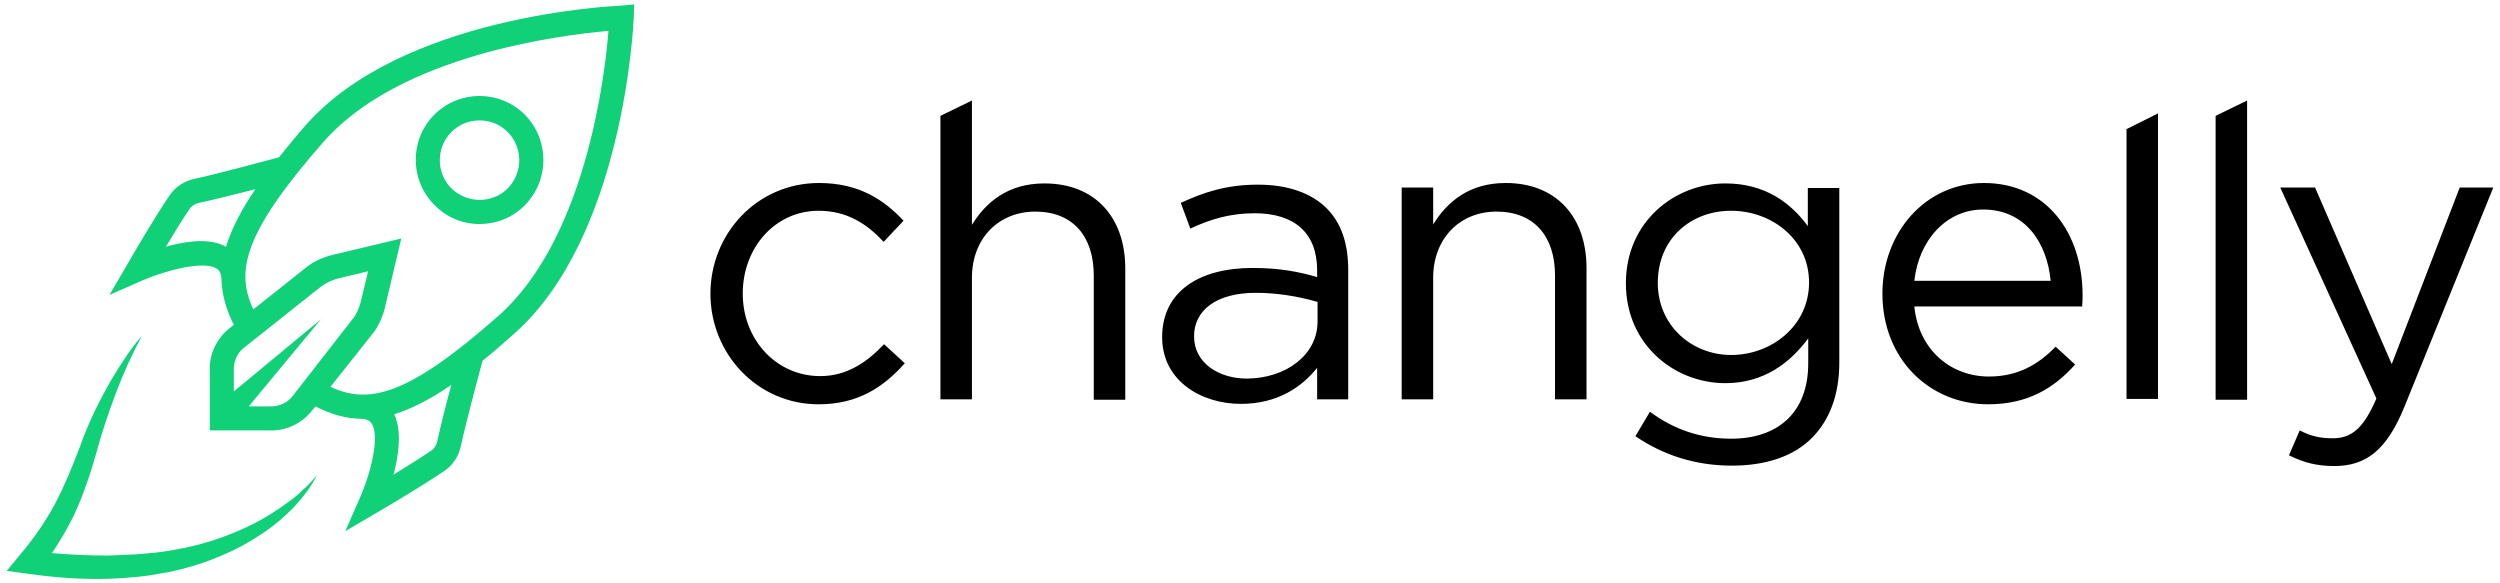
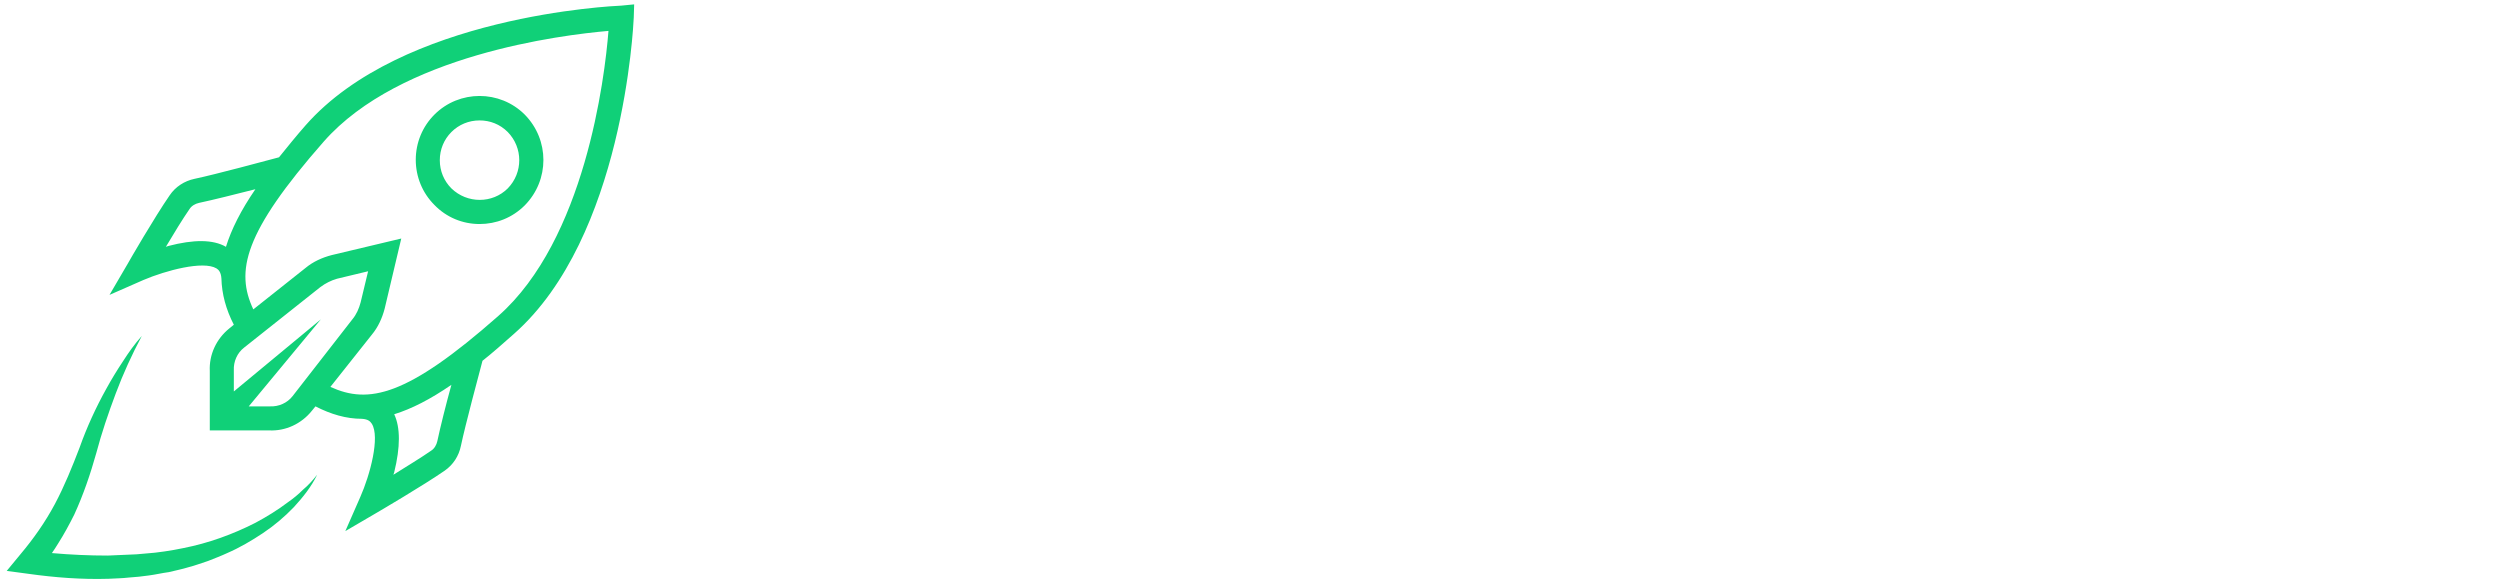
<svg xmlns="http://www.w3.org/2000/svg" width="180" height="42" viewBox="0 0 180 42" fill="none">
-   <path d="M51.151 21.142C51.151 16.846 54.492 13.176 58.968 13.176C61.863 13.176 63.653 14.399 65.055 15.891L63.623 17.413C62.429 16.13 60.997 15.175 58.938 15.175C55.835 15.175 53.478 17.801 53.478 21.142C53.478 24.455 55.895 27.08 59.058 27.08C60.997 27.08 62.429 26.066 63.653 24.783L65.145 26.155C63.623 27.856 61.803 29.109 58.938 29.109C54.522 29.109 51.151 25.469 51.151 21.142ZM67.711 8.342L69.979 7.238V16.189C70.993 14.548 72.575 13.206 75.2 13.206C78.871 13.206 81.019 15.682 81.019 19.322V28.781H78.751V19.83C78.751 16.995 77.229 15.235 74.544 15.235C71.918 15.235 69.979 17.144 69.979 20.009V28.751H67.711V8.342ZM94.864 23.142V21.739C93.432 21.322 91.91 21.083 90.418 21.083C87.583 21.083 85.972 22.336 85.972 24.216C85.972 26.125 87.733 27.259 89.791 27.259C92.596 27.23 94.864 25.559 94.864 23.142ZM83.674 24.276C83.674 20.993 86.33 19.293 90.179 19.293C92.119 19.293 93.491 19.561 94.834 19.949V19.472C94.834 16.756 93.193 15.354 90.328 15.354C88.538 15.354 87.106 15.801 85.704 16.458L85.017 14.608C86.688 13.832 88.329 13.295 90.567 13.295C92.716 13.295 94.386 13.892 95.49 14.966C96.565 16.04 97.072 17.502 97.072 19.442V28.751H94.834V26.484C93.76 27.826 92.029 29.079 89.344 29.079C86.509 29.079 83.674 27.438 83.674 24.276ZM100.921 13.504H103.189V16.16C104.203 14.518 105.785 13.176 108.411 13.176C112.081 13.176 114.229 15.652 114.229 19.293V28.751H111.961V19.83C111.961 16.995 110.44 15.235 107.754 15.235C105.128 15.235 103.189 17.144 103.189 20.009V28.751H100.921V13.504ZM130.252 20.337C130.252 17.204 127.537 15.175 124.643 15.175C121.748 15.175 119.361 17.174 119.361 20.367C119.361 23.44 121.808 25.559 124.643 25.559C127.537 25.559 130.252 23.47 130.252 20.337ZM117.75 31.407L118.794 29.646C120.525 30.93 122.464 31.586 124.643 31.586C127.985 31.586 130.193 29.736 130.193 26.155V24.365C128.88 26.125 127 27.588 124.225 27.588C120.585 27.588 117.064 24.843 117.064 20.396C117.064 15.951 120.585 13.206 124.225 13.206C127.089 13.206 128.939 14.608 130.163 16.279V13.534H132.43V26.096C132.43 28.453 131.714 30.243 130.491 31.496C129.148 32.869 127.119 33.526 124.702 33.526C122.136 33.526 119.809 32.809 117.75 31.407ZM147.648 20.218C147.38 17.442 145.798 15.085 142.784 15.085C140.159 15.085 138.159 17.264 137.831 20.218H147.648ZM143.202 27.11C145.291 27.11 146.753 26.245 148.006 24.962L149.409 26.245C147.887 27.946 146.007 29.109 143.142 29.109C138.965 29.109 135.534 25.887 135.534 21.142C135.534 16.726 138.637 13.176 142.844 13.176C147.35 13.176 149.946 16.786 149.946 21.262C149.946 21.471 149.946 21.709 149.916 22.067H137.831C138.159 25.26 140.517 27.11 143.202 27.11ZM153.109 9.297L155.376 8.163V28.721H153.109V9.297ZM159.524 8.342L161.791 7.238V28.781H159.524V8.342ZM164.805 32.779L165.581 30.989C166.327 31.377 166.983 31.556 167.968 31.556C169.311 31.556 170.176 30.84 171.101 28.692L164.179 13.504H166.685L172.205 26.215L177.099 13.504H179.516L173.13 29.259C171.847 32.421 170.355 33.555 168.058 33.555C166.775 33.555 165.82 33.287 164.805 32.779Z" fill="black" />
  <path d="M21.819 35.256C21.491 35.584 21.133 35.883 20.745 36.151C19.999 36.718 19.223 37.196 18.388 37.643C16.746 38.479 15.016 39.105 13.196 39.464C12.748 39.553 12.3 39.642 11.853 39.702L11.167 39.792L10.838 39.822L10.51 39.851L9.824 39.911L9.138 39.941C8.69 39.971 8.213 39.971 7.765 40.001C6.422 40.001 5.08 39.941 3.737 39.822C3.886 39.613 4.035 39.374 4.184 39.135C4.602 38.479 4.99 37.763 5.348 37.047C6.005 35.614 6.512 34.122 6.93 32.63C7.317 31.168 7.795 29.766 8.332 28.334C8.869 26.901 9.496 25.529 10.212 24.186C9.705 24.753 9.257 25.38 8.839 26.036C8.422 26.663 8.004 27.349 7.646 28.006C6.9 29.348 6.243 30.78 5.736 32.213C5.199 33.615 4.632 35.017 3.946 36.301C3.259 37.584 2.424 38.777 1.469 39.911L0.484 41.105L2.036 41.313C3.946 41.582 5.885 41.731 7.825 41.672C8.302 41.642 8.809 41.642 9.287 41.582L10.003 41.522L10.719 41.433C11.197 41.373 11.674 41.254 12.151 41.194C12.629 41.075 13.106 40.985 13.584 40.836C14.061 40.717 14.509 40.538 14.986 40.388C15.434 40.209 15.911 40.03 16.358 39.822C17.254 39.434 18.119 38.926 18.925 38.389C19.73 37.852 20.476 37.226 21.163 36.509C21.819 35.793 22.416 35.047 22.834 34.182C22.505 34.6 22.177 34.958 21.819 35.256ZM32.501 9.506C33.038 8.969 33.754 8.67 34.53 8.67C35.276 8.67 35.992 8.939 36.559 9.506C37.663 10.639 37.663 12.43 36.559 13.564C35.455 14.668 33.635 14.668 32.501 13.564C31.964 13.027 31.666 12.31 31.666 11.535C31.666 10.759 31.964 10.043 32.501 9.506ZM34.53 16.13C35.724 16.13 36.887 15.682 37.782 14.787C39.573 12.967 39.573 10.073 37.782 8.252C35.992 6.462 33.068 6.462 31.278 8.252C30.412 9.118 29.935 10.281 29.935 11.505C29.935 12.728 30.412 13.892 31.278 14.757C32.143 15.652 33.307 16.13 34.53 16.13ZM35.873 22.754C29.279 28.572 26.533 29.11 23.788 27.856L26.772 24.097C27.22 23.56 27.518 22.903 27.697 22.217L28.891 17.174L23.878 18.368C23.192 18.547 22.535 18.845 21.998 19.293L18.238 22.276C16.955 19.531 17.522 16.786 23.311 10.192C28.801 3.956 40.379 2.523 43.81 2.225C43.541 5.657 42.109 17.264 35.873 22.754ZM31.487 31.765C31.427 32.034 31.278 32.302 31.039 32.451C30.353 32.929 29.279 33.585 28.324 34.182L28.383 34.003C28.831 32.183 28.831 30.78 28.383 29.826C29.637 29.438 30.979 28.752 32.501 27.707C32.113 29.11 31.695 30.78 31.487 31.765ZM21.073 28.513C20.685 29.02 20.058 29.289 19.432 29.259H19.402H17.91L23.102 22.993L16.836 28.184V26.722V26.663C16.806 26.036 17.075 25.41 17.582 25.022L23.072 20.665C23.43 20.397 23.848 20.188 24.266 20.069L26.504 19.531L25.966 21.769C25.847 22.217 25.668 22.635 25.37 22.993L21.073 28.513ZM12.121 17.711L11.943 17.771C12.509 16.816 13.166 15.742 13.643 15.056C13.792 14.817 14.061 14.668 14.329 14.608C15.314 14.399 16.985 13.981 18.388 13.623C17.343 15.145 16.657 16.518 16.269 17.771C15.344 17.234 13.942 17.234 12.121 17.711ZM44.735 0.405C44.108 0.435 28.95 1.121 21.998 9.028C21.342 9.774 20.715 10.55 20.088 11.326C19.074 11.594 15.553 12.549 14.001 12.877C13.285 13.027 12.629 13.444 12.211 14.071C11.137 15.623 9.287 18.815 9.227 18.935L7.884 21.232L10.331 20.158C11.943 19.472 14.628 18.756 15.583 19.323C15.732 19.412 15.911 19.591 15.941 20.039C15.971 21.172 16.269 22.276 16.836 23.381L16.508 23.649C15.583 24.395 15.046 25.529 15.105 26.722V30.989H19.372C20.566 31.049 21.7 30.512 22.446 29.587L22.714 29.259C23.818 29.826 24.922 30.154 26.056 30.154C26.504 30.184 26.653 30.333 26.772 30.512C27.369 31.467 26.653 34.182 25.937 35.793L24.863 38.24L27.16 36.897C27.309 36.808 30.472 34.958 32.024 33.884C32.62 33.466 33.038 32.839 33.187 32.093C33.516 30.542 34.471 26.991 34.739 25.977C35.455 25.41 36.201 24.753 37.007 24.037C44.884 17.085 45.6 1.897 45.63 1.27L45.66 0.315L44.735 0.405Z" fill="#10D078" />
</svg>